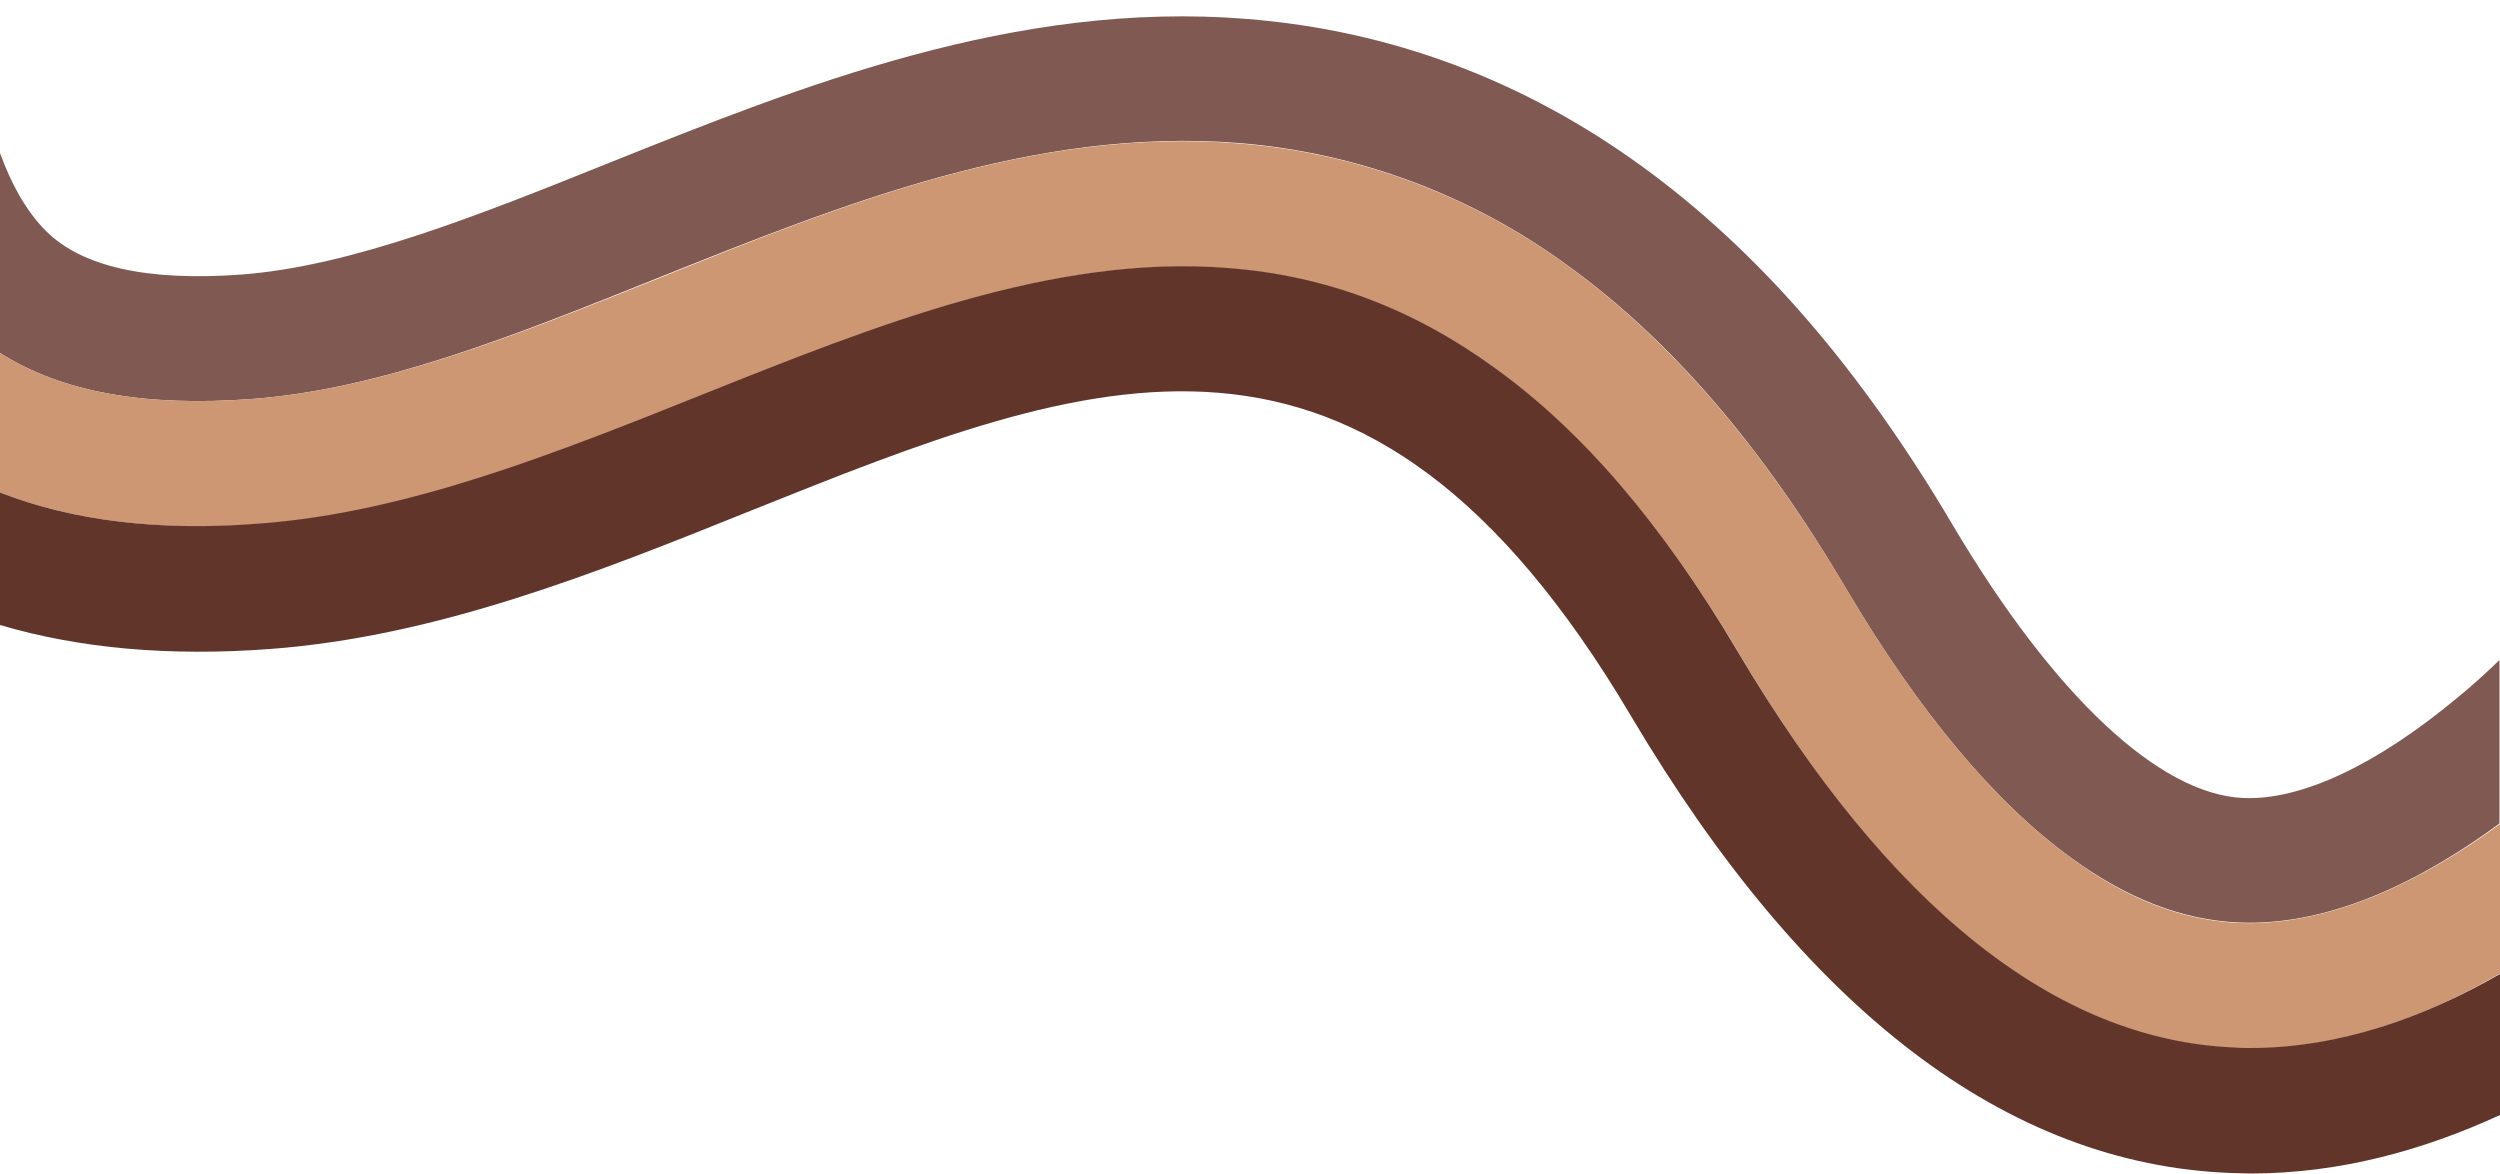
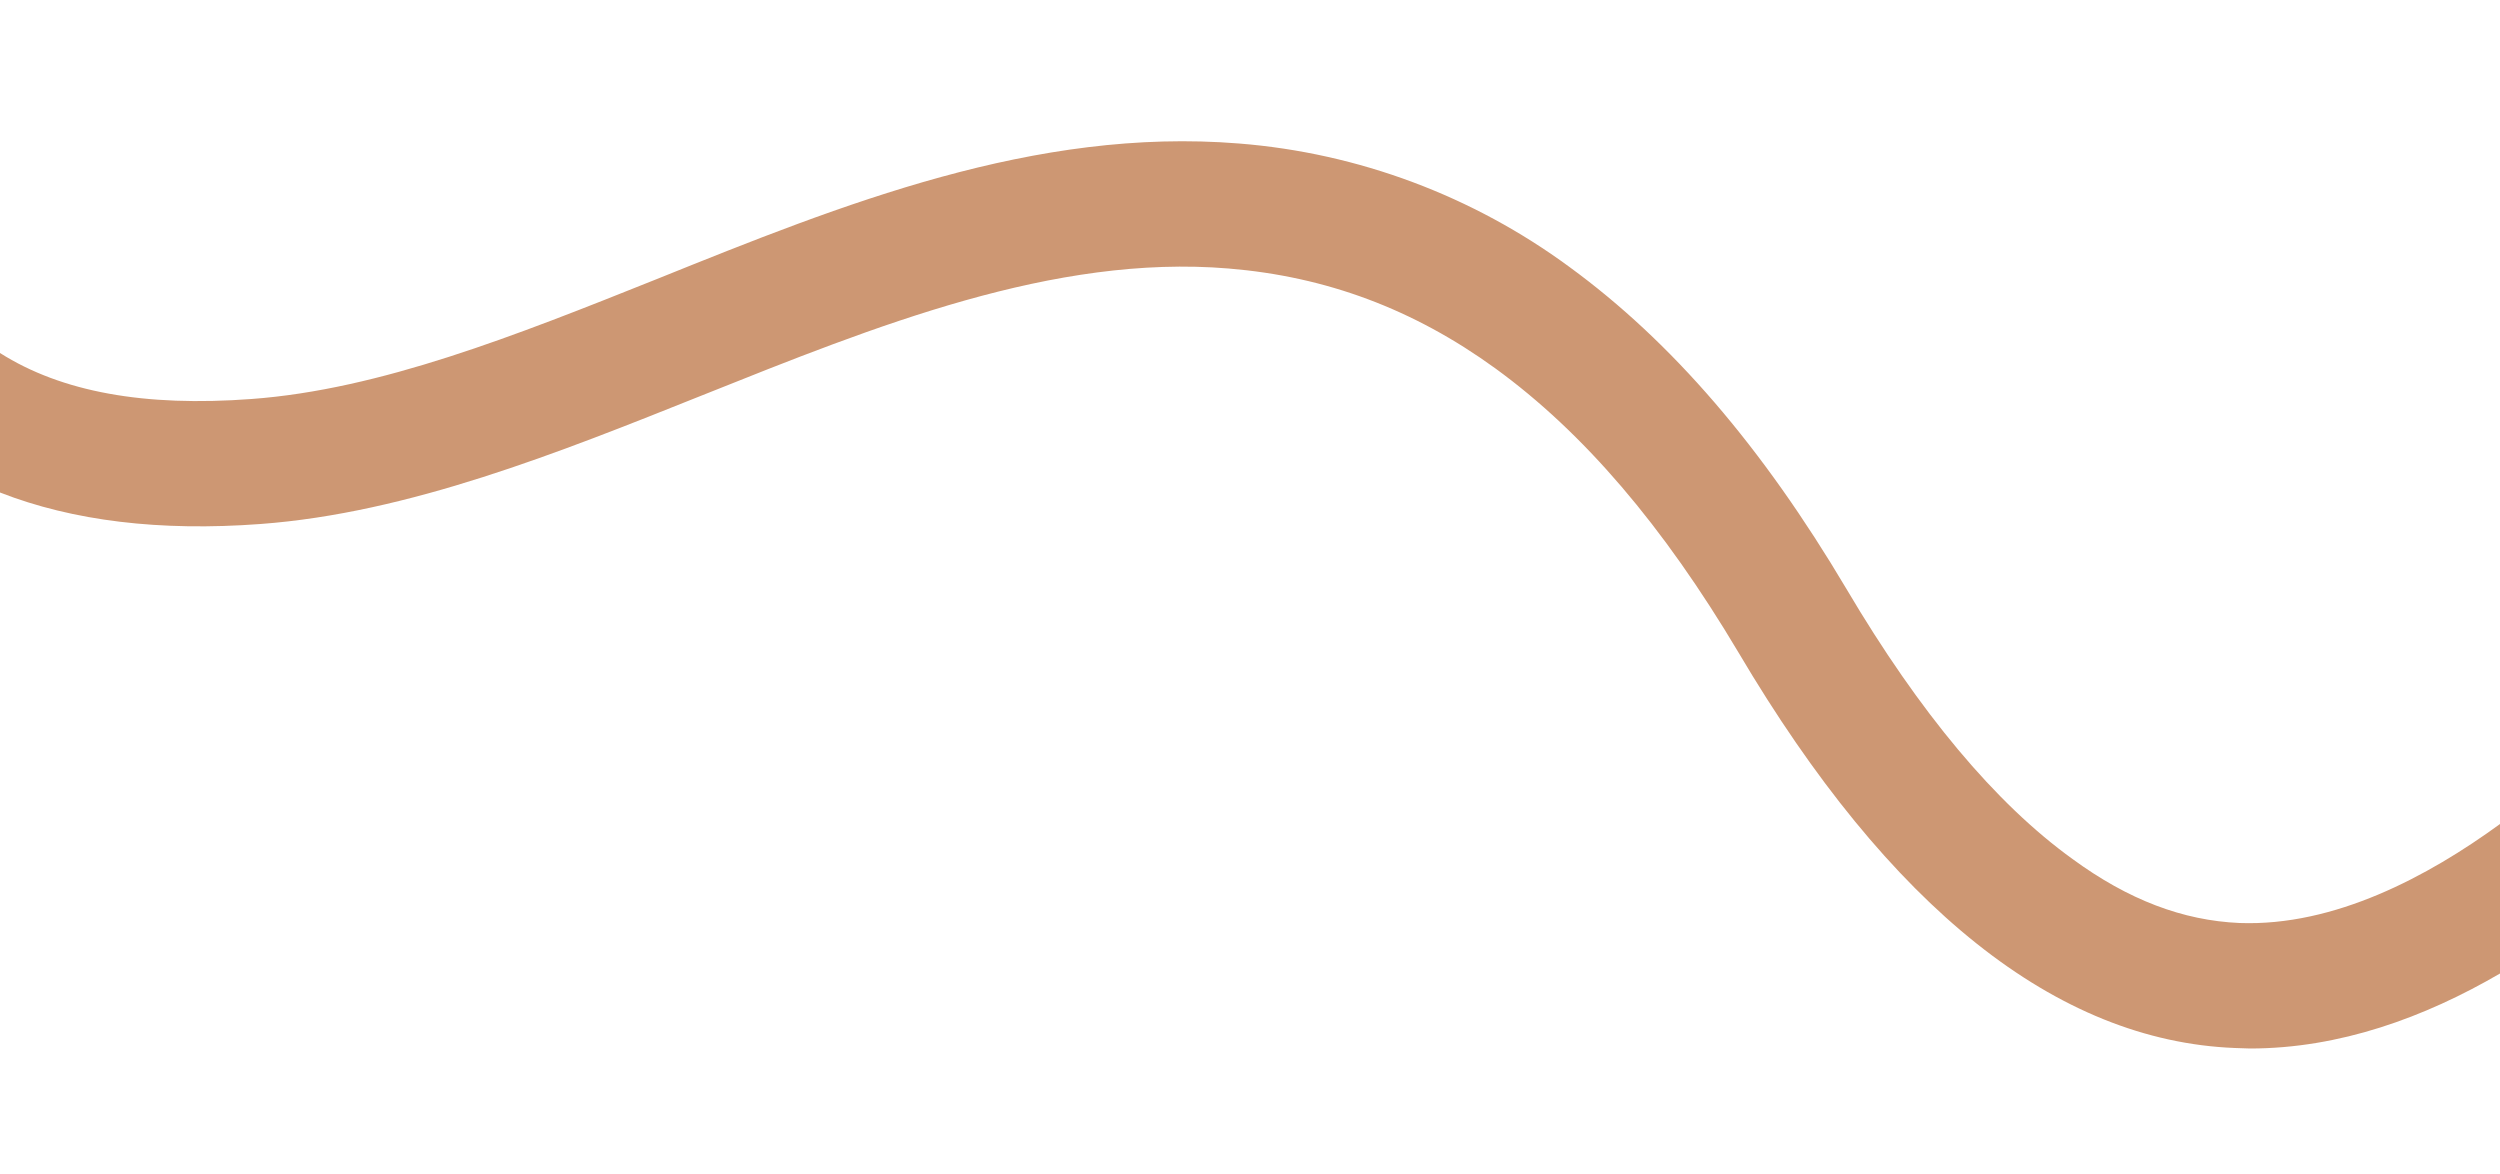
<svg xmlns="http://www.w3.org/2000/svg" fill="#000000" height="234.7" preserveAspectRatio="xMidYMid meet" version="1" viewBox="0.0 -3.2 500.0 234.7" width="500" zoomAndPan="magnify">
  <g id="change1_1">
-     <path d="M50.3,76.6c25.7-1.9,52.6-12.7,81-24.1c37.2-14.9,75.6-30.3,116.4-27.1c23.9,1.9,46.8,10.5,66.1,24.7 c20.4,14.8,38.6,35.9,55.4,64.4c14.6,24.7,29.8,42.9,45.2,54c11.2,8.1,22.1,12.3,33.4,12.8c19,0.8,37.7-9.2,52.1-19.8v-32.7 c-2.6,2.5-5.4,5.1-8.5,7.6c-16.1,13.4-31.2,20.5-42.7,20c-16.9-0.7-38-20.6-58.1-54.5c-18.6-31.5-39-55-62.3-71.9 c-23.7-17.2-50.2-27.1-78.8-29.4C203.1-3.2,160,14.1,122,29.3C95.4,40,70.3,50,48.4,51.7c-18.8,1.4-32-1.5-39.2-8.7 c-4-4-7-9.5-9.2-15.6v40C12.3,75.2,28.9,78.2,50.3,76.6z" fill="#805a52" />
-   </g>
+     </g>
  <g id="change2_1">
    <path d="M447.9,181.4c-11.3-0.5-22.2-4.6-33.4-12.8c-15.4-11.1-30.6-29.3-45.2-54c-16.9-28.5-35-49.5-55.4-64.4 c-19.3-14.2-42.2-22.8-66.1-24.7c-40.8-3.3-79.2,12.1-116.4,27.1C102.9,64,76,74.7,50.3,76.6C28.9,78.2,12.3,75.2,0,67.4v27.9 c14.6,5.7,32,7.8,52.1,6.3c29.6-2.2,59.5-14.2,88.5-25.8c34.5-13.8,70.2-28.2,105.1-25.3c19.5,1.6,37,8.1,53.4,20 c17.6,12.8,33.5,31.4,48.6,56.8c30.2,51.1,63.6,77.7,99.3,79.1c1,0,2,0.1,3,0.1c17.9,0,34.9-6.2,50-15v-29.9 C485.6,172.1,466.9,182.1,447.9,181.4z" fill="#cd9773" />
  </g>
  <g id="change3_1">
-     <path d="M450,206.4c-1,0-2,0-3-0.1c-35.7-1.4-69.1-28-99.4-79.1c-15.1-25.5-31-44.1-48.6-56.8 c-16.4-11.9-33.9-18.5-53.4-20c-34.9-2.8-70.6,11.5-105.1,25.3c-29,11.6-58.9,23.6-88.5,25.8C32,103.1,14.6,101,0,95.3v26.5 c15.9,4.7,33.9,6.3,54,4.8c33.4-2.5,65.2-15.2,96-27.6c68.6-27.5,122.8-49.2,176.2,41c34.9,58.9,75.2,89.7,120,91.4 c1.3,0,2.6,0.1,3.9,0.1c17.9,0,34.7-4.7,49.9-11.7v-28.2C485,200.2,468,206.4,450,206.4z" fill="#62352b" />
-   </g>
+     </g>
</svg>